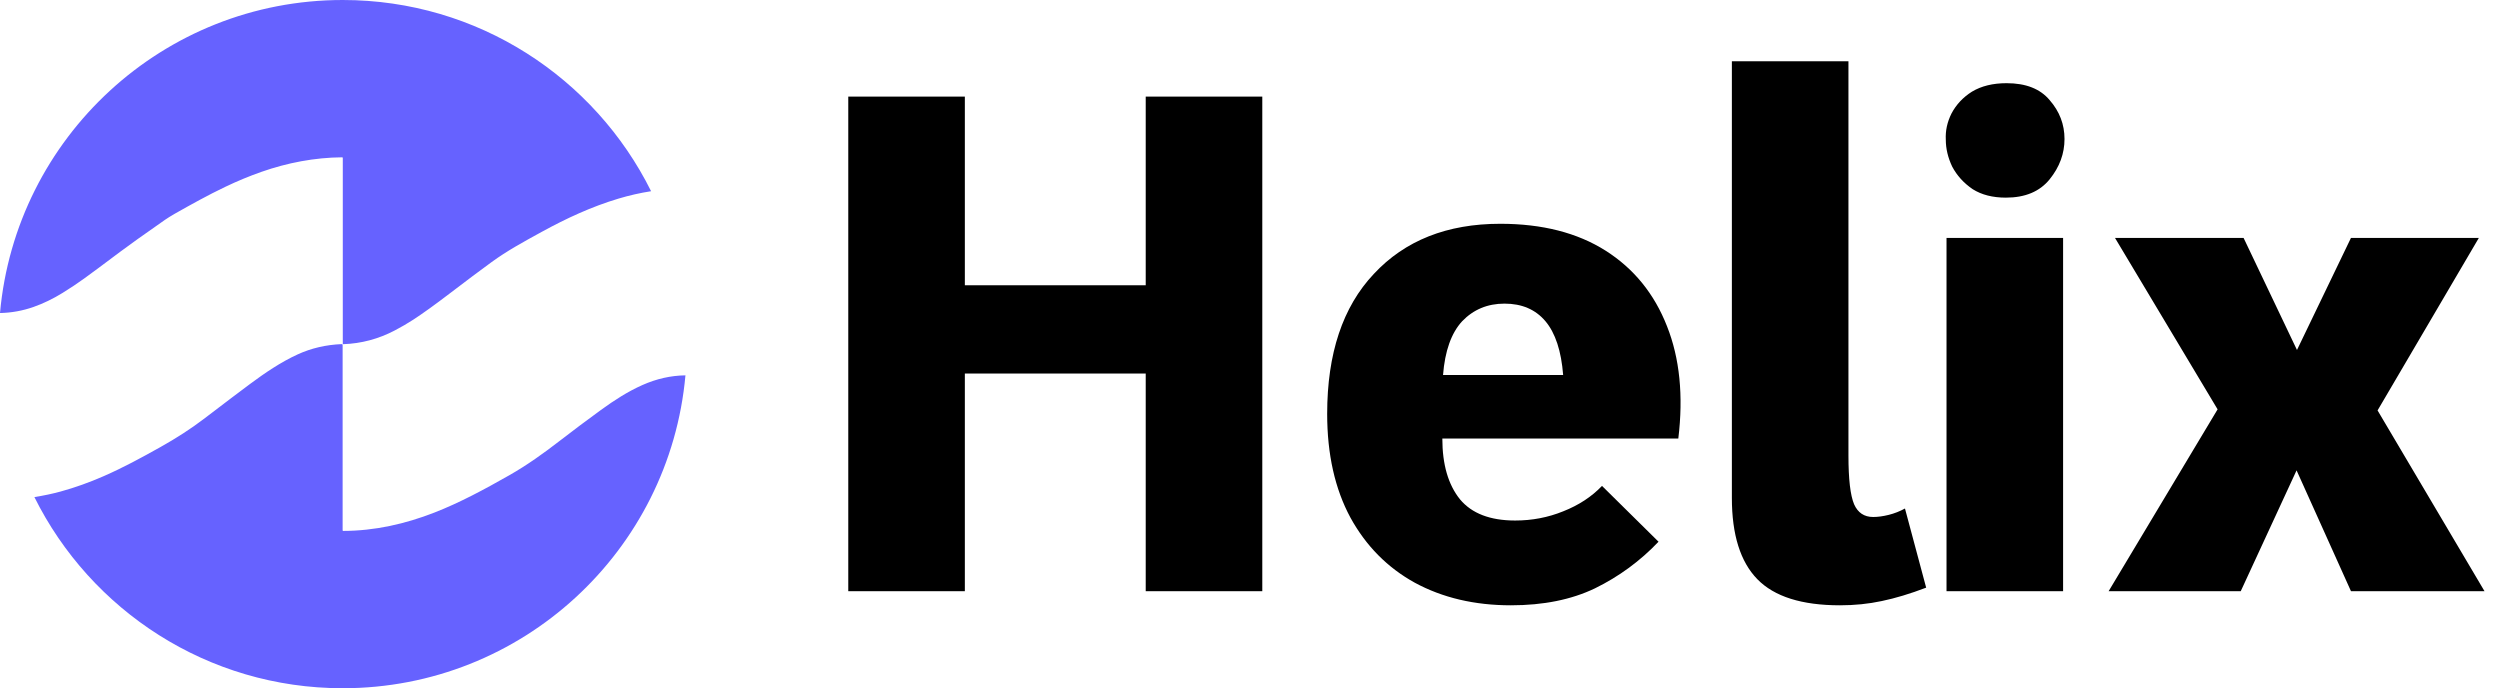
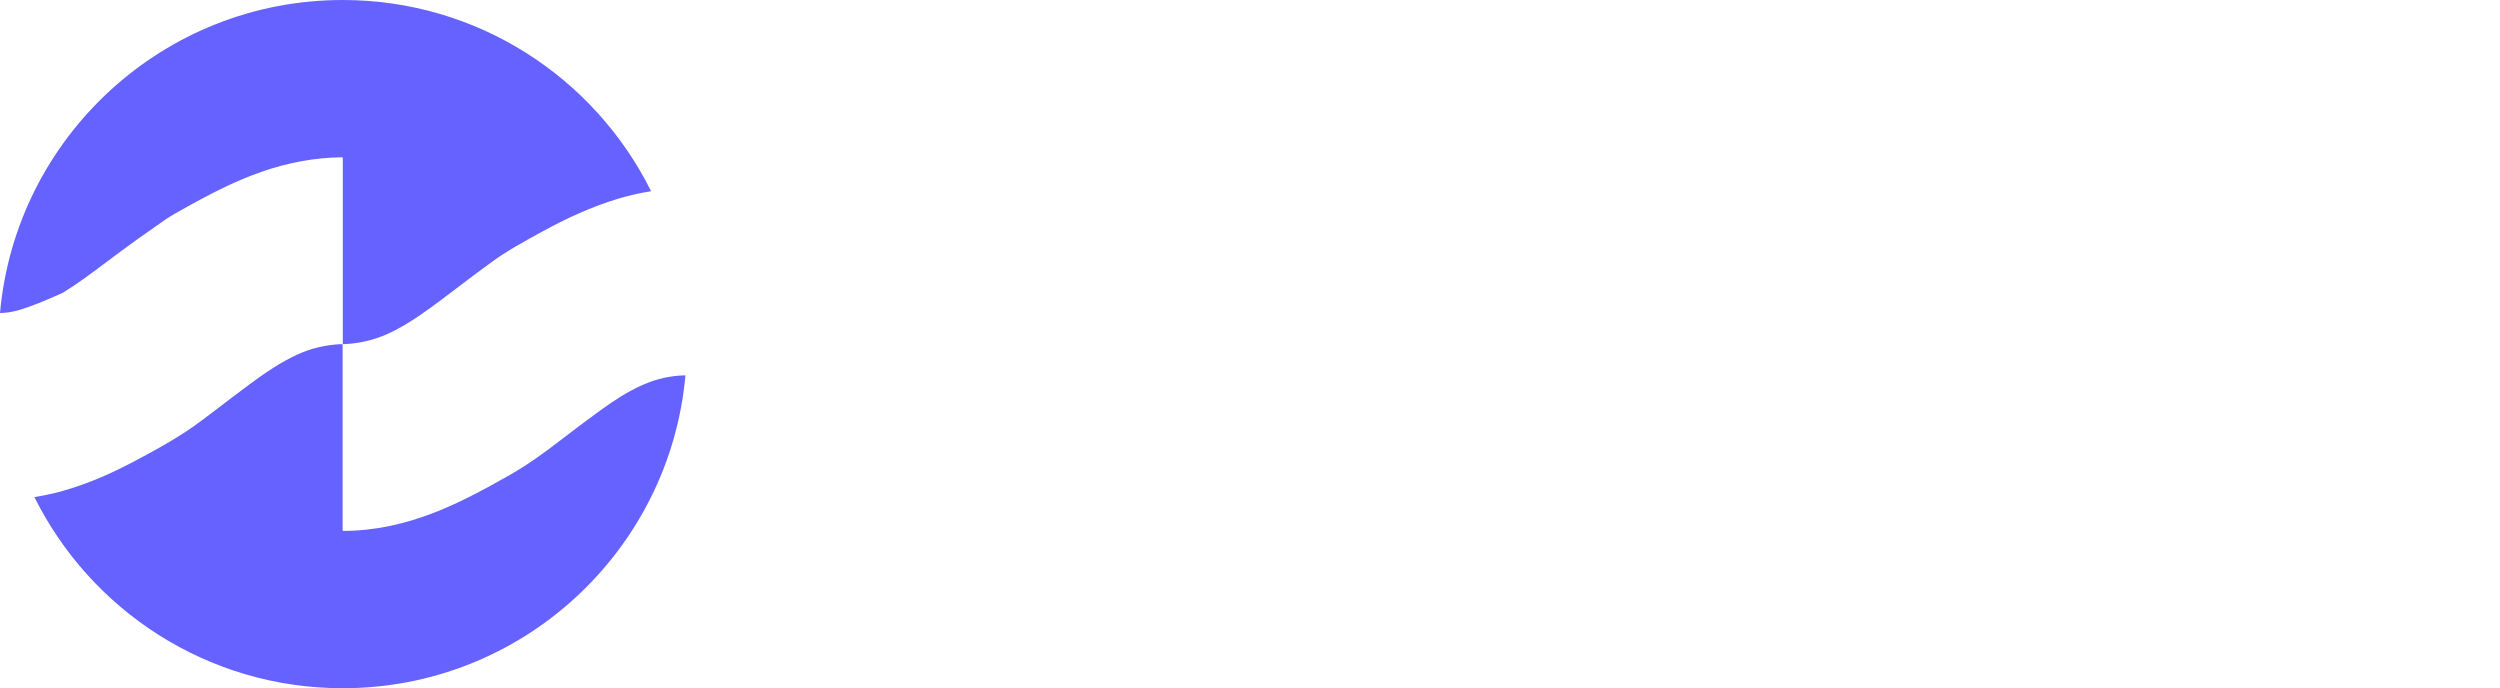
<svg xmlns="http://www.w3.org/2000/svg" width="425" height="117" viewBox="0 0 425 117" fill="none">
  <path d="M58.091 58.498C58.111 58.497 58.131 58.5 58.15 58.507C58.168 58.514 58.186 58.524 58.2 58.538C58.215 58.552 58.226 58.568 58.234 58.587C58.242 58.605 58.246 58.625 58.246 58.645V90.162C58.246 90.188 58.256 90.212 58.274 90.229C58.291 90.247 58.316 90.257 58.341 90.257C63.681 90.248 68.888 89.075 73.861 87.132C78.17 85.449 82.318 83.218 86.626 80.767C89.639 79.052 92.432 77.041 94.98 75.073C97.381 73.22 99.77 71.43 102.146 69.702C104.438 68.036 106.714 66.568 109.213 65.456C111.605 64.391 114.042 63.842 116.526 63.809C113.843 93.63 88.783 117 58.264 117C35.296 117 15.42 103.764 5.847 84.503C7.483 84.242 8.972 83.926 10.313 83.557C12.742 82.887 15.17 82.021 17.597 80.959C20.949 79.493 23.938 77.867 27.25 76.015C29.981 74.488 32.486 72.867 34.623 71.238C38.294 68.438 40.912 66.458 42.476 65.298C45.034 63.401 47.712 61.57 50.627 60.237C52.916 59.191 55.404 58.611 58.091 58.498Z" fill="#6662ff" />
-   <path d="M58.264 0C81.236 0 101.114 13.24 110.686 32.505C108.816 32.798 106.966 33.219 105.134 33.767C100.562 35.136 96.317 37.104 92.103 39.412C89.007 41.11 86.222 42.623 83.566 44.559C81.66 45.947 79.288 47.724 76.451 49.89C73.956 51.795 71.893 53.279 70.263 54.341C69.304 54.966 68.25 55.579 67.101 56.18C64.347 57.624 61.433 58.401 58.359 58.51C58.348 58.511 58.337 58.509 58.327 58.505C58.317 58.502 58.307 58.495 58.299 58.487C58.291 58.48 58.285 58.471 58.28 58.46C58.276 58.45 58.274 58.439 58.274 58.428V26.846C58.274 26.819 58.263 26.792 58.243 26.773C58.224 26.754 58.197 26.743 58.17 26.743C53.506 26.776 48.849 27.671 44.463 29.209C42.415 29.927 40.361 30.777 38.301 31.762C35.364 33.164 32.476 34.77 29.717 36.332C29.134 36.663 28.421 37.111 28.044 37.374C24.436 39.891 21.905 41.696 20.452 42.789C17.807 44.778 15.766 46.293 14.329 47.334C13.205 48.148 11.979 48.967 10.649 49.789C9.02 50.796 7.372 51.593 5.704 52.18C3.855 52.831 1.954 53.175 0 53.214C2.672 23.382 27.738 0 58.264 0Z" fill="#6662ff" />
-   <path d="M144.206 16.424H164.024V48.493H194.772V16.424H214.59V100.5H194.772V63.506H164.024V100.5H144.206V16.424ZM256.847 102.902C250.682 102.902 245.237 101.621 240.512 99.059C235.868 96.496 232.225 92.813 229.582 88.009C226.94 83.124 225.619 77.239 225.619 70.353C225.619 60.103 228.261 52.176 233.546 46.571C238.831 40.886 245.997 38.043 255.046 38.043C262.172 38.043 268.137 39.565 272.942 42.607C277.746 45.65 281.229 49.934 283.391 55.459C285.553 60.904 286.194 67.27 285.313 74.556H245.197C245.197 78.96 246.197 82.403 248.199 84.886C250.201 87.288 253.324 88.489 257.568 88.489C260.45 88.489 263.173 87.969 265.735 86.928C268.378 85.887 270.58 84.445 272.341 82.604L281.95 92.092C278.827 95.375 275.224 98.018 271.14 100.02C267.137 101.941 262.372 102.902 256.847 102.902ZM245.317 63.747H265.735C265.415 59.663 264.414 56.62 262.733 54.618C261.051 52.617 258.729 51.616 255.766 51.616C252.884 51.616 250.481 52.617 248.56 54.618C246.718 56.62 245.637 59.663 245.317 63.747ZM327.448 99.9C324.725 100.94 322.203 101.701 319.881 102.182C317.639 102.662 315.277 102.902 312.795 102.902C306.309 102.902 301.624 101.421 298.742 98.458C295.859 95.496 294.418 90.891 294.418 84.646V10.418H314.236V77.439C314.236 81.443 314.556 84.205 315.197 85.727C315.837 87.168 316.918 87.888 318.44 87.888C319.24 87.888 320.121 87.768 321.082 87.528C322.043 87.288 322.964 86.928 323.845 86.447L327.448 99.9ZM330.908 40.445H350.726V100.5H330.908V40.445ZM330.787 23.75C330.707 22.229 331.028 20.747 331.748 19.306C332.549 17.785 333.71 16.544 335.232 15.583C336.833 14.622 338.795 14.142 341.117 14.142C344.4 14.142 346.842 15.102 348.444 17.024C350.125 18.946 350.966 21.148 350.966 23.63C350.966 26.112 350.125 28.395 348.444 30.476C346.762 32.558 344.28 33.599 340.997 33.599C338.755 33.599 336.873 33.119 335.352 32.158C333.83 31.117 332.669 29.836 331.868 28.314C331.148 26.793 330.787 25.272 330.787 23.75ZM377.325 69.031L378.526 72.154L359.549 40.445H381.409L392.339 63.386H388.615L399.665 40.445H421.405L402.788 72.154L403.749 69.031L422.366 100.5H399.665L390.417 79.961L380.928 100.5H358.468L377.325 69.031Z" fill="black" />
+   <path d="M58.264 0C81.236 0 101.114 13.24 110.686 32.505C108.816 32.798 106.966 33.219 105.134 33.767C100.562 35.136 96.317 37.104 92.103 39.412C89.007 41.11 86.222 42.623 83.566 44.559C81.66 45.947 79.288 47.724 76.451 49.89C73.956 51.795 71.893 53.279 70.263 54.341C69.304 54.966 68.25 55.579 67.101 56.18C64.347 57.624 61.433 58.401 58.359 58.51C58.348 58.511 58.337 58.509 58.327 58.505C58.317 58.502 58.307 58.495 58.299 58.487C58.291 58.48 58.285 58.471 58.28 58.46C58.276 58.45 58.274 58.439 58.274 58.428V26.846C58.274 26.819 58.263 26.792 58.243 26.773C58.224 26.754 58.197 26.743 58.17 26.743C53.506 26.776 48.849 27.671 44.463 29.209C42.415 29.927 40.361 30.777 38.301 31.762C35.364 33.164 32.476 34.77 29.717 36.332C29.134 36.663 28.421 37.111 28.044 37.374C24.436 39.891 21.905 41.696 20.452 42.789C17.807 44.778 15.766 46.293 14.329 47.334C13.205 48.148 11.979 48.967 10.649 49.789C3.855 52.831 1.954 53.175 0 53.214C2.672 23.382 27.738 0 58.264 0Z" fill="#6662ff" />
</svg>